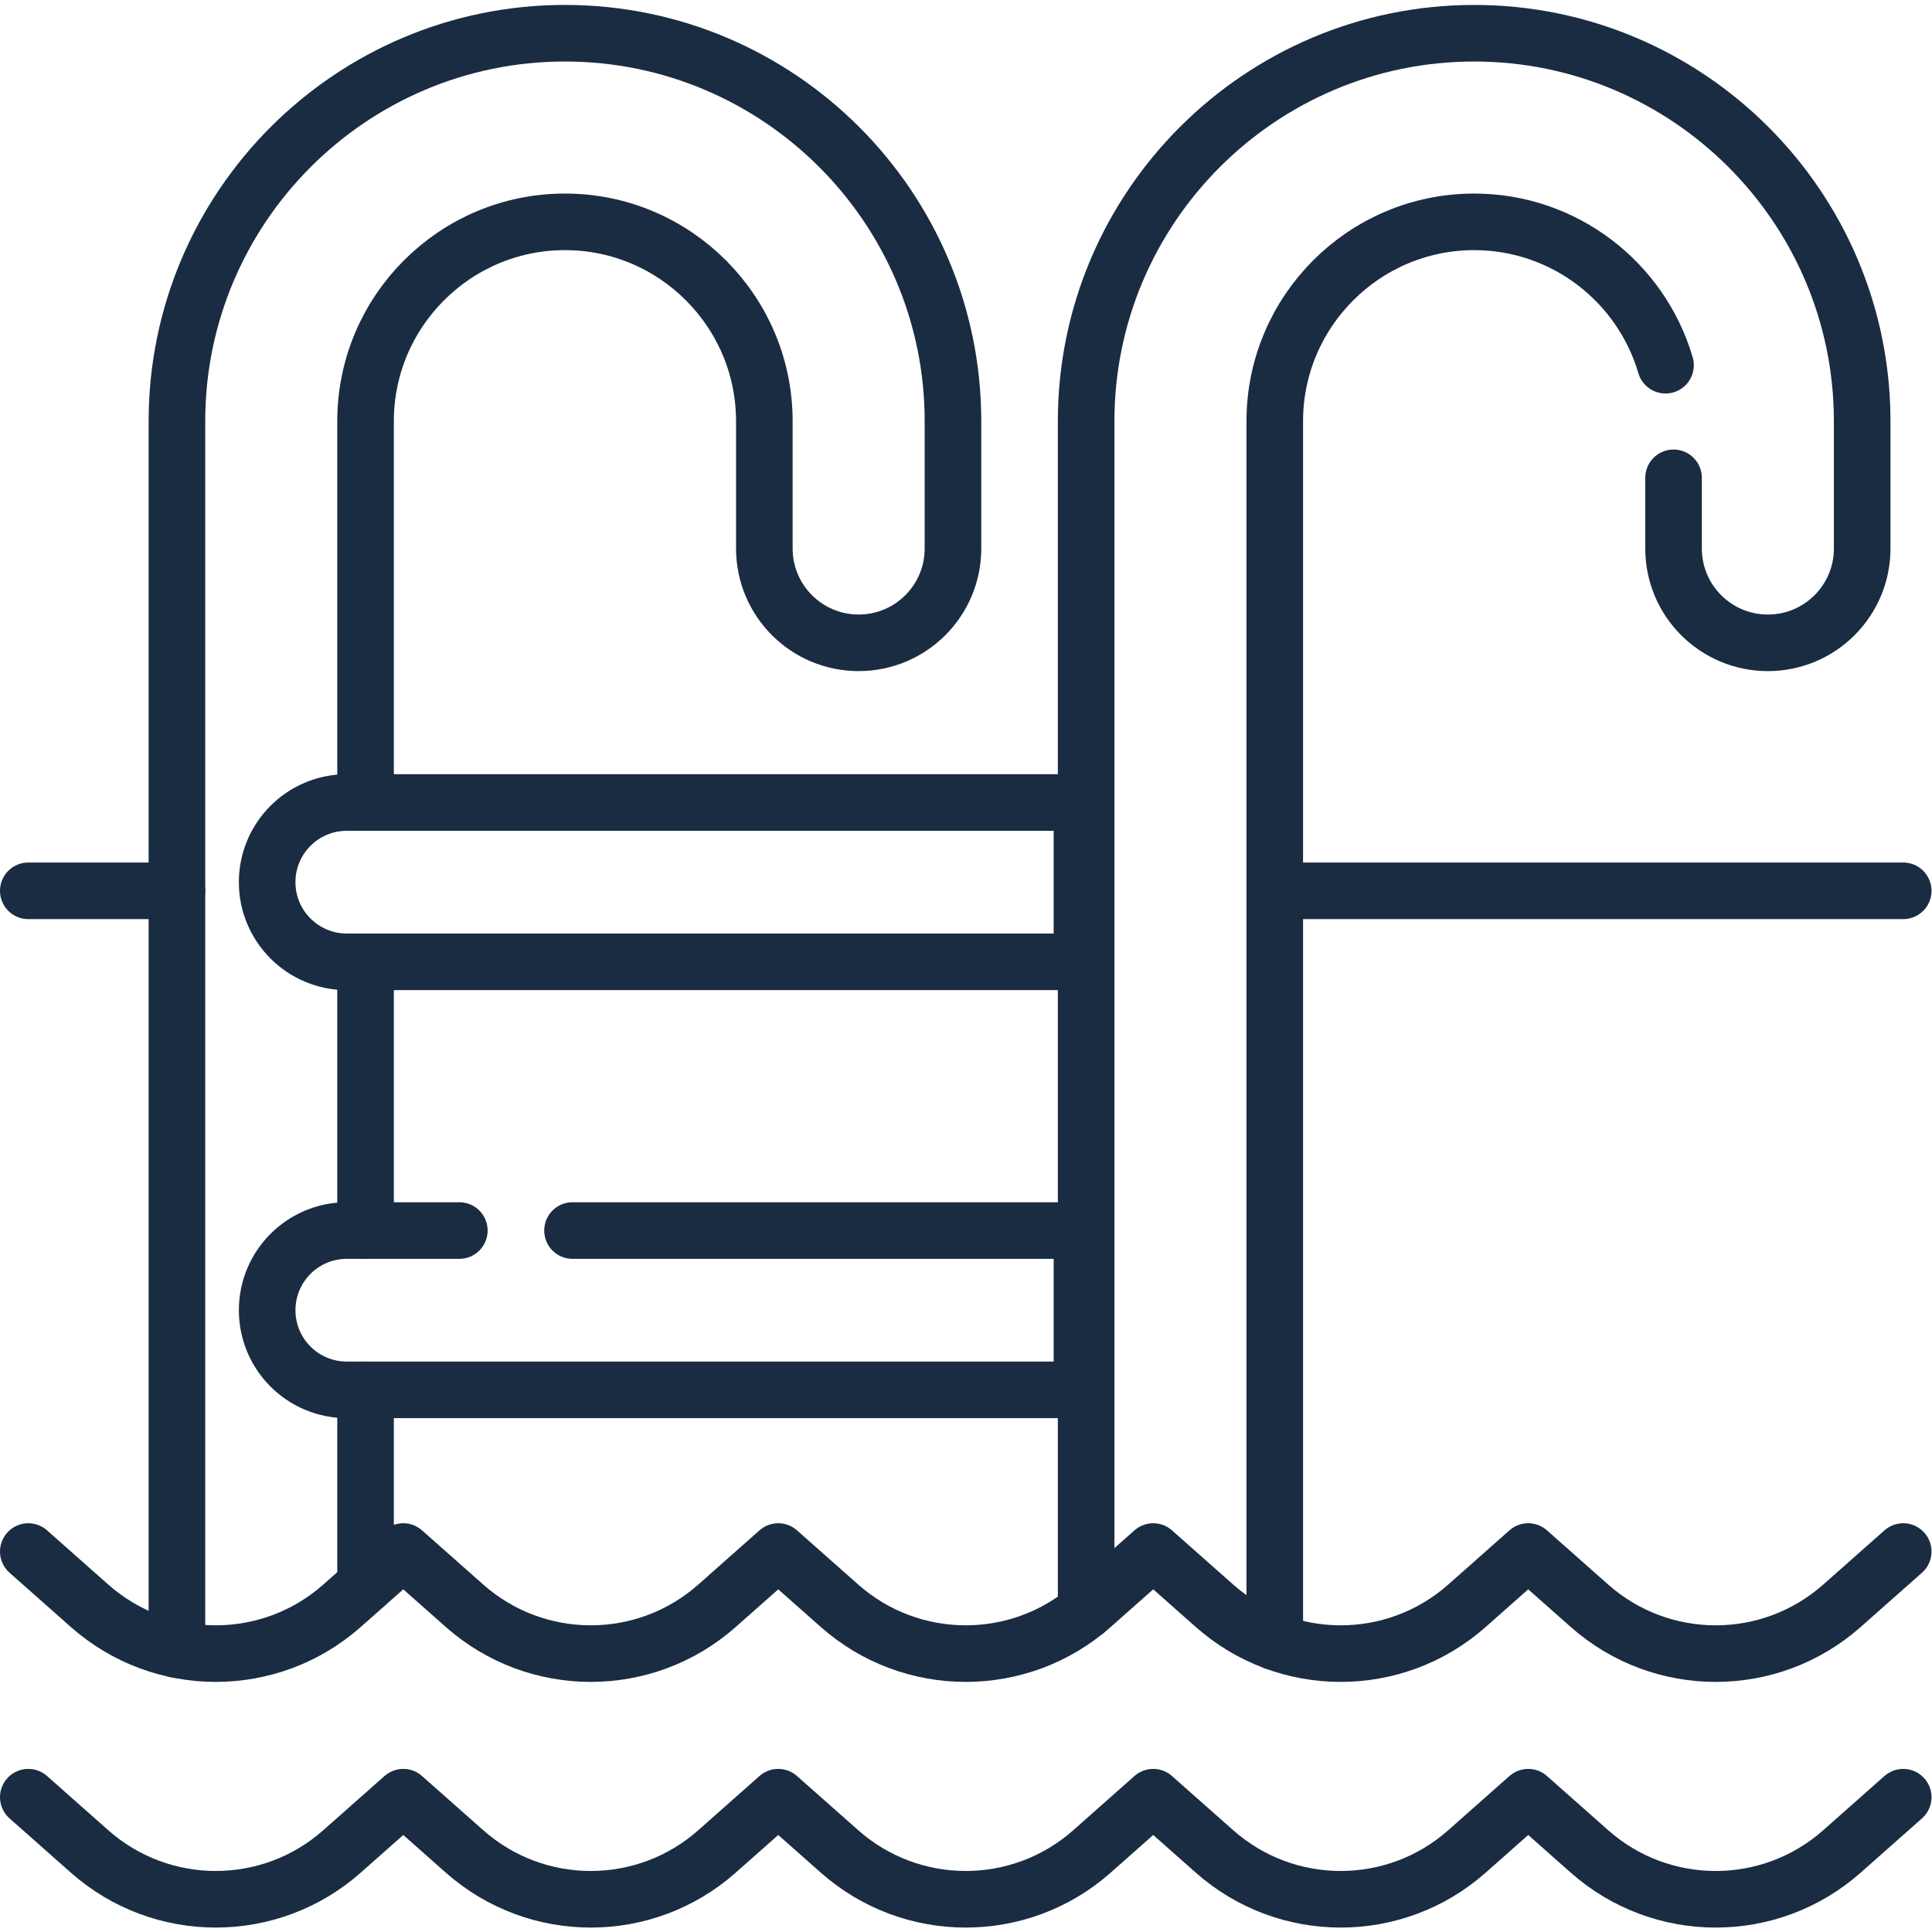
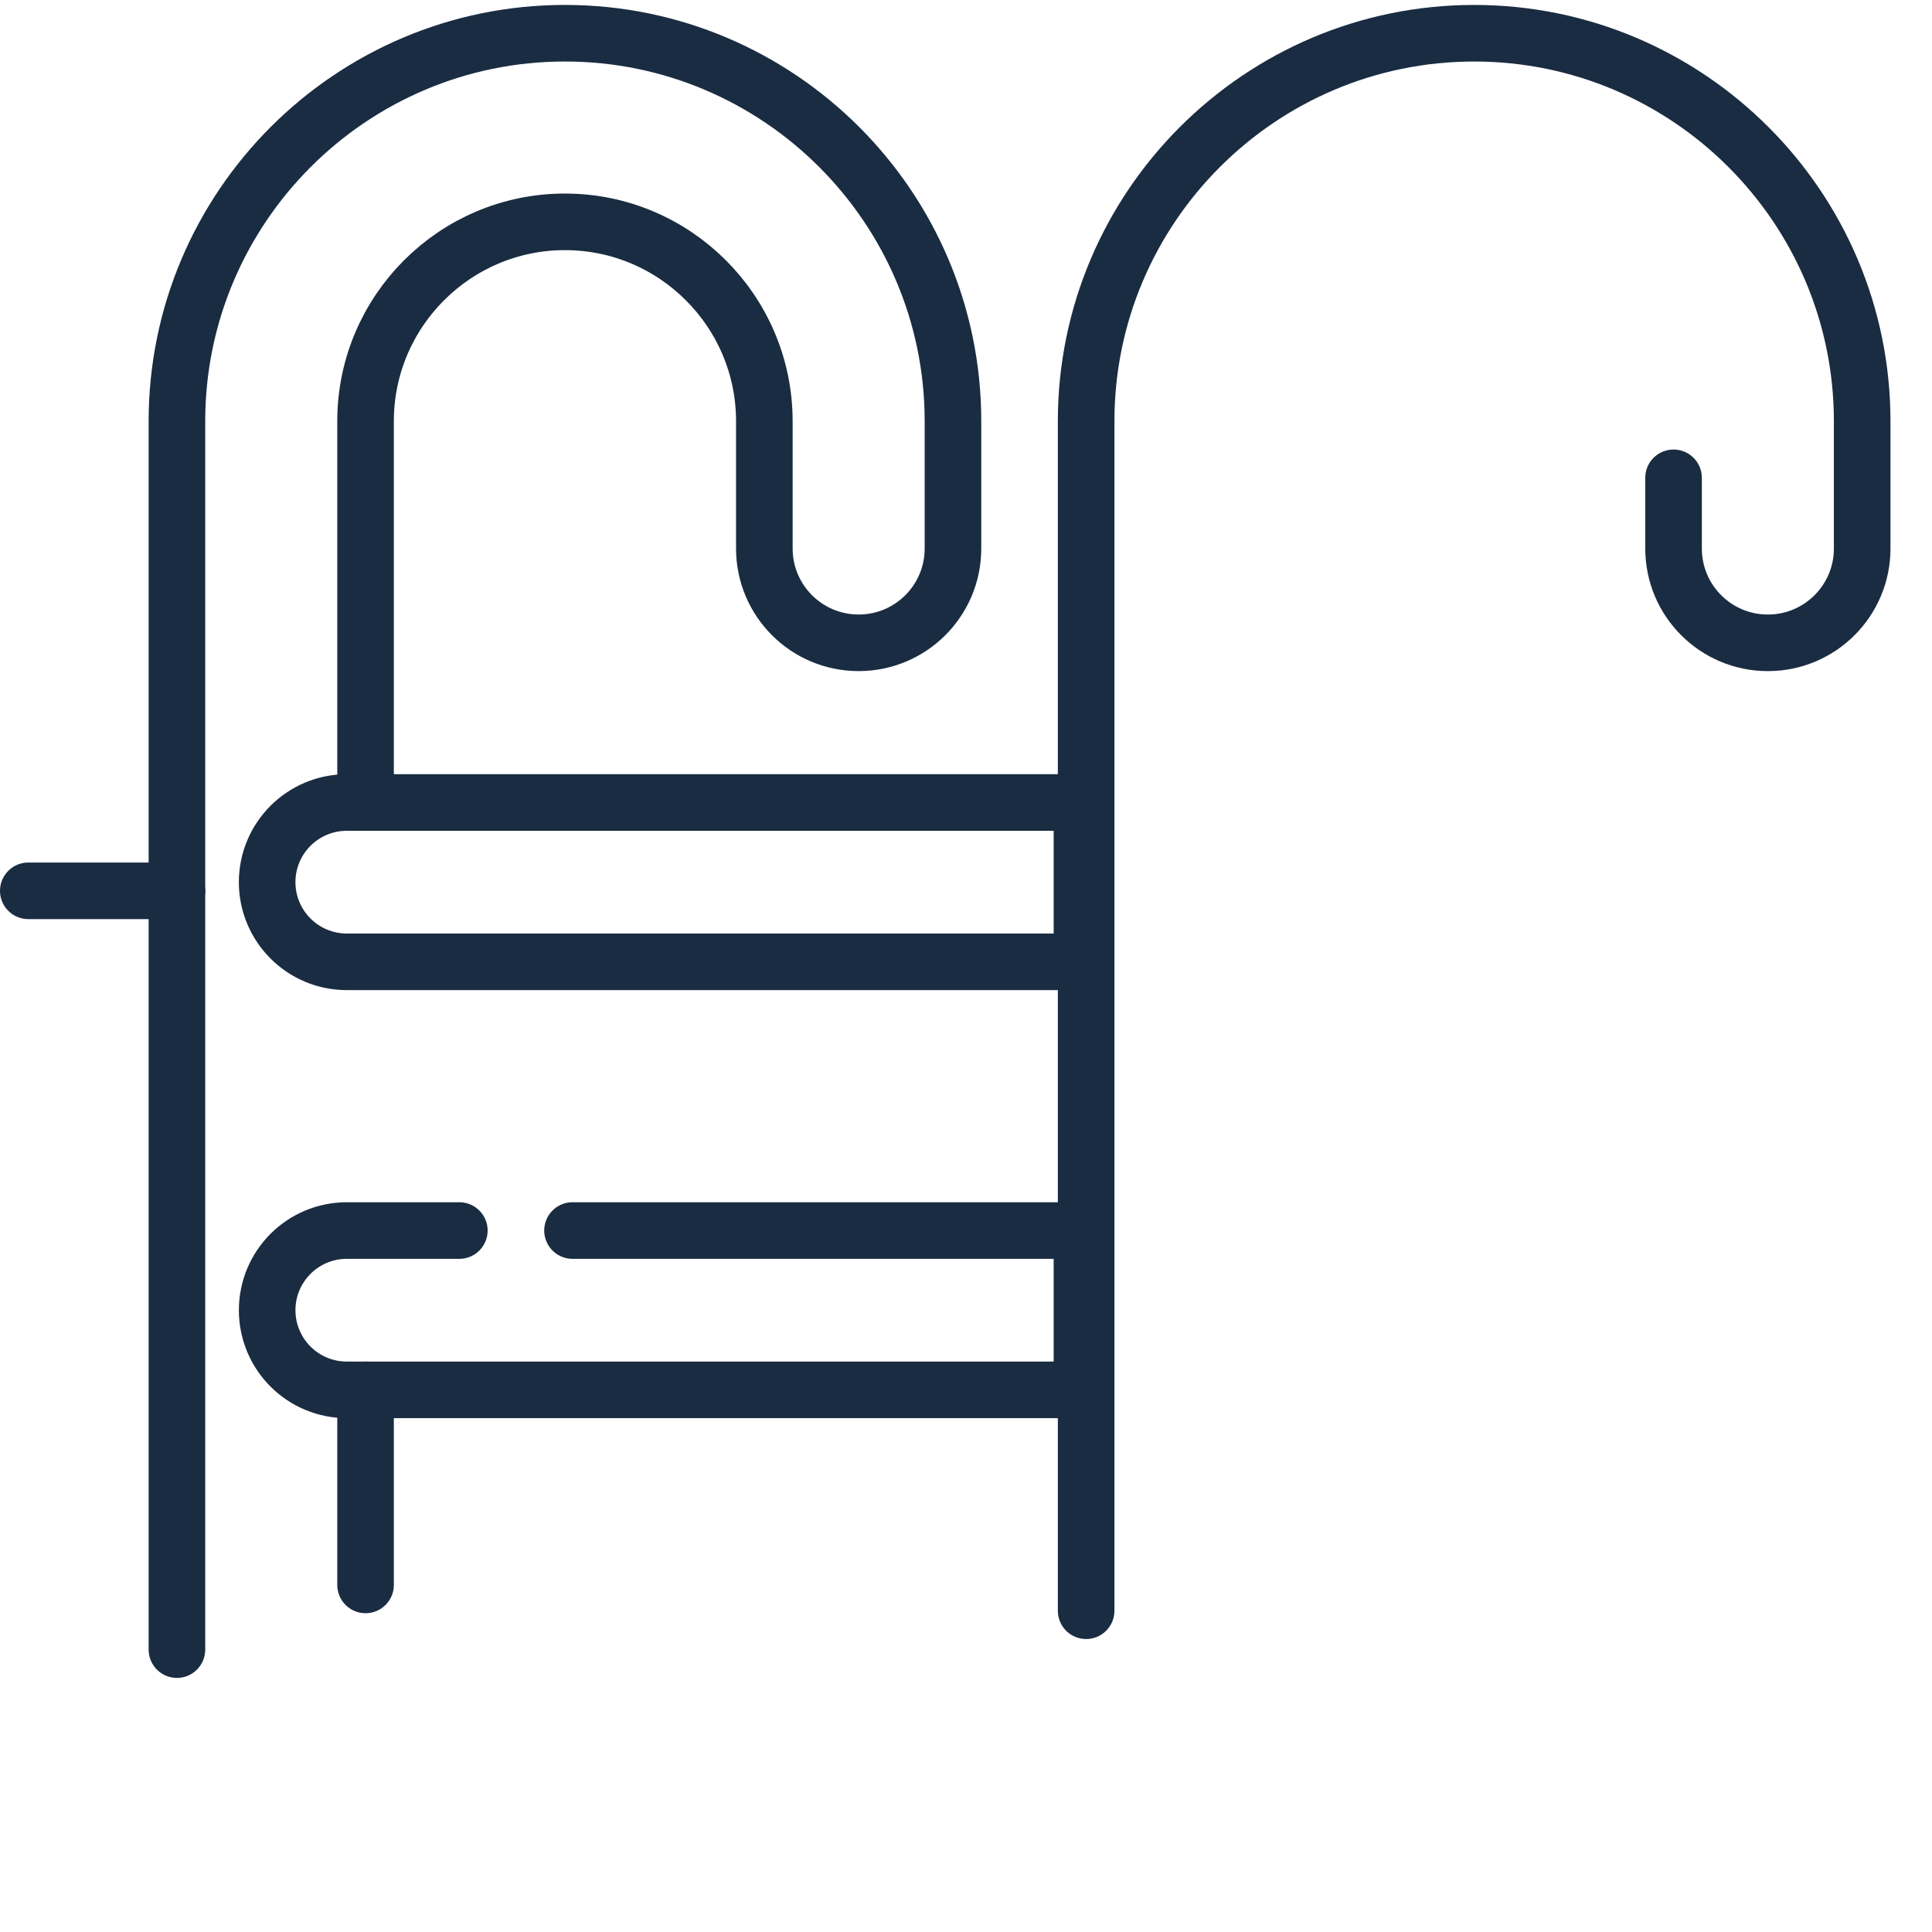
<svg xmlns="http://www.w3.org/2000/svg" version="1.1" width="512" height="512" x="0" y="0" viewBox="0 0 682.667 682.667" style="enable-background:new 0 0 512 512" xml:space="preserve">
  <g>
    <defs>
      <clipPath id="a" clipPathUnits="userSpaceOnUse">
        <path d="M0 512h512V0H0Z" fill="#1a2c42" data-original="#000000" />
      </clipPath>
    </defs>
    <g clip-path="url(#a)" transform="matrix(1.333 0 0 -1.333 0 682.667)">
      <path d="M0 0v325.62c0 56.71 46.14 102.85 102.85 102.85 56.71 0 102.86-46.14 102.86-102.85v-33.74c0-13.81-11.2-25-25-25-13.81 0-25 11.19-25 25v33.74c0 29.14-23.71 52.85-52.86 52.85-29.14 0-52.85-23.71-52.85-52.85V224.55" style="stroke-width:15;stroke-linecap:round;stroke-linejoin:round;stroke-miterlimit:10;stroke-dasharray:none;stroke-opacity:1" transform="translate(46.9 74.853)" fill="none" stroke="#1a2c42" stroke-width="15" stroke-linecap="round" stroke-linejoin="round" stroke-miterlimit="10" stroke-dasharray="none" stroke-opacity="" data-original="#000000" />
      <path d="M0 0v51.71" style="stroke-width:15;stroke-linecap:round;stroke-linejoin:round;stroke-miterlimit:10;stroke-dasharray:none;stroke-opacity:1" transform="translate(96.9 92.003)" fill="none" stroke="#1a2c42" stroke-width="15" stroke-linecap="round" stroke-linejoin="round" stroke-miterlimit="10" stroke-dasharray="none" stroke-opacity="" data-original="#000000" />
      <path d="M0 0h194.868v42.23H0c-11.662 0-21.115-9.453-21.115-21.115C-21.115 9.454-11.662 0 0 0Z" style="stroke-width:15;stroke-linecap:round;stroke-linejoin:round;stroke-miterlimit:10;stroke-dasharray:none;stroke-opacity:1" transform="translate(91.931 257.173)" fill="none" stroke="#1a2c42" stroke-width="15" stroke-linecap="round" stroke-linejoin="round" stroke-miterlimit="10" stroke-dasharray="none" stroke-opacity="" data-original="#000000" />
      <path d="M0 0h135.04v-42.23H-59.83c-5.83 0-11.11 2.36-14.93 6.18-3.82 3.82-6.18 9.1-6.18 14.93C-80.94-9.45-71.49 0-59.83 0H-30" style="stroke-width:15;stroke-linecap:round;stroke-linejoin:round;stroke-miterlimit:10;stroke-dasharray:none;stroke-opacity:1" transform="translate(151.76 185.94)" fill="none" stroke="#1a2c42" stroke-width="15" stroke-linecap="round" stroke-linejoin="round" stroke-miterlimit="10" stroke-dasharray="none" stroke-opacity="" data-original="#000000" />
      <path d="M0 0h-39.4" style="stroke-width:15;stroke-linecap:round;stroke-linejoin:round;stroke-miterlimit:10;stroke-dasharray:none;stroke-opacity:1" transform="translate(46.9 275.993)" fill="none" stroke="#1a2c42" stroke-width="15" stroke-linecap="round" stroke-linejoin="round" stroke-miterlimit="10" stroke-dasharray="none" stroke-opacity="" data-original="#000000" />
-       <path d="M0 0h-166.59" style="stroke-width:15;stroke-linecap:round;stroke-linejoin:round;stroke-miterlimit:10;stroke-dasharray:none;stroke-opacity:1" transform="translate(504.5 275.993)" fill="none" stroke="#1a2c42" stroke-width="15" stroke-linecap="round" stroke-linejoin="round" stroke-miterlimit="10" stroke-dasharray="none" stroke-opacity="" data-original="#000000" />
-       <path d="M0 0v71.23" style="stroke-width:15;stroke-linecap:round;stroke-linejoin:round;stroke-miterlimit:10;stroke-dasharray:none;stroke-opacity:1" transform="translate(96.9 185.943)" fill="none" stroke="#1a2c42" stroke-width="15" stroke-linecap="round" stroke-linejoin="round" stroke-miterlimit="10" stroke-dasharray="none" stroke-opacity="" data-original="#000000" />
-       <path d="M0 0v323.56c0 29.14 23.71 52.85 52.86 52.85 23.99 0 44.29-16.06 50.72-38" style="stroke-width:15;stroke-linecap:round;stroke-linejoin:round;stroke-miterlimit:10;stroke-dasharray:none;stroke-opacity:1" transform="translate(337.91 76.91)" fill="none" stroke="#1a2c42" stroke-width="15" stroke-linecap="round" stroke-linejoin="round" stroke-miterlimit="10" stroke-dasharray="none" stroke-opacity="" data-original="#000000" />
      <path d="M0 0v315.31c0 56.71 46.14 102.85 102.86 102.85 56.71 0 102.85-46.14 102.85-102.85v-33.74c0-13.81-11.19-25-25-25s-25 11.19-25 25v18.74" style="stroke-width:15;stroke-linecap:round;stroke-linejoin:round;stroke-miterlimit:10;stroke-dasharray:none;stroke-opacity:1" transform="translate(287.91 85.16)" fill="none" stroke="#1a2c42" stroke-width="15" stroke-linecap="round" stroke-linejoin="round" stroke-miterlimit="10" stroke-dasharray="none" stroke-opacity="" data-original="#000000" />
-       <path d="m0 0 16.231-14.371c19.105-16.915 47.827-16.915 66.932-.001L99.396 0l16.235-14.373c19.105-16.914 47.827-16.914 66.931 0L198.795 0l16.235-14.373c19.105-16.914 47.827-16.913 66.931.001L298.194 0l16.234-14.373c19.105-16.914 47.826-16.914 66.93-.001L397.594 0l16.237-14.375c19.103-16.913 47.823-16.914 66.928-.002L497 0" style="stroke-width:15;stroke-linecap:round;stroke-linejoin:round;stroke-miterlimit:10;stroke-dasharray:none;stroke-opacity:1" transform="translate(7.5 35.733)" fill="none" stroke="#1a2c42" stroke-width="15" stroke-linecap="round" stroke-linejoin="round" stroke-miterlimit="10" stroke-dasharray="none" stroke-opacity="" data-original="#000000" />
-       <path d="m0 0 16.231-14.371c19.105-16.915 47.827-16.915 66.932-.001L99.396 0l16.235-14.373c19.105-16.914 47.827-16.913 66.931 0L198.795 0l16.235-14.373c19.105-16.914 47.827-16.913 66.931.001L298.194 0l16.234-14.373c19.105-16.914 47.826-16.914 66.93-.001L397.594 0l16.237-14.375c19.103-16.913 47.823-16.914 66.928-.002L497 0" style="stroke-width:15;stroke-linecap:round;stroke-linejoin:round;stroke-miterlimit:10;stroke-dasharray:none;stroke-opacity:1" transform="translate(7.5 100.852)" fill="none" stroke="#1a2c42" stroke-width="15" stroke-linecap="round" stroke-linejoin="round" stroke-miterlimit="10" stroke-dasharray="none" stroke-opacity="" data-original="#000000" />
    </g>
  </g>
</svg>